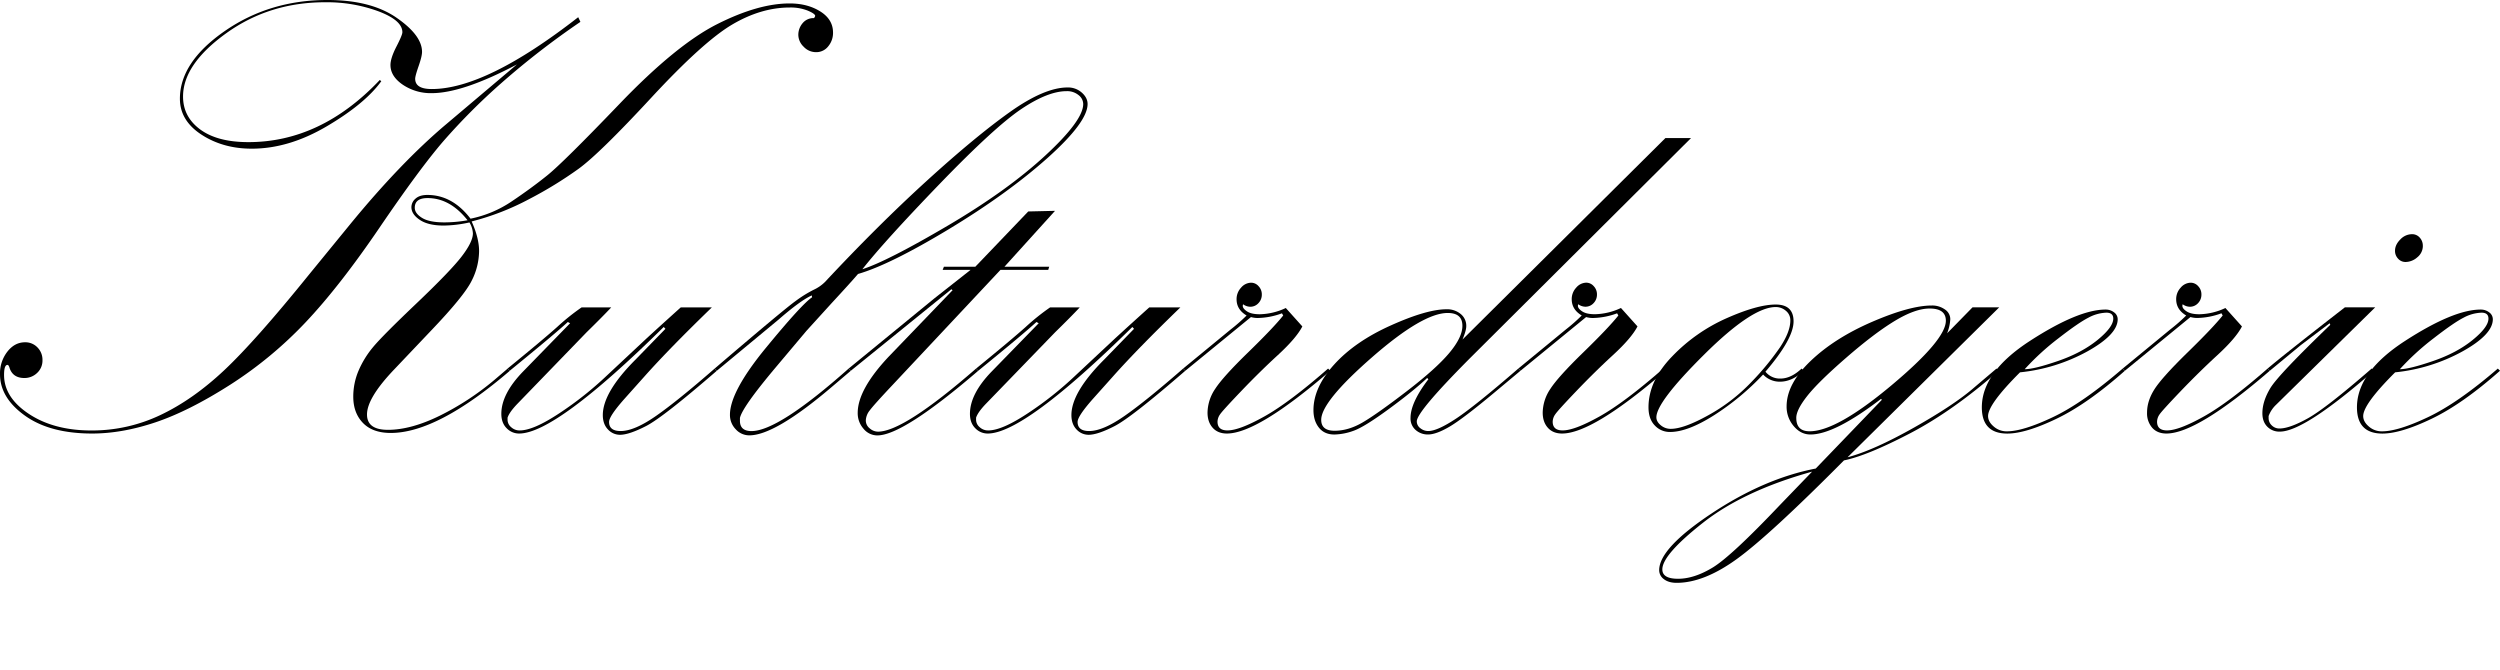
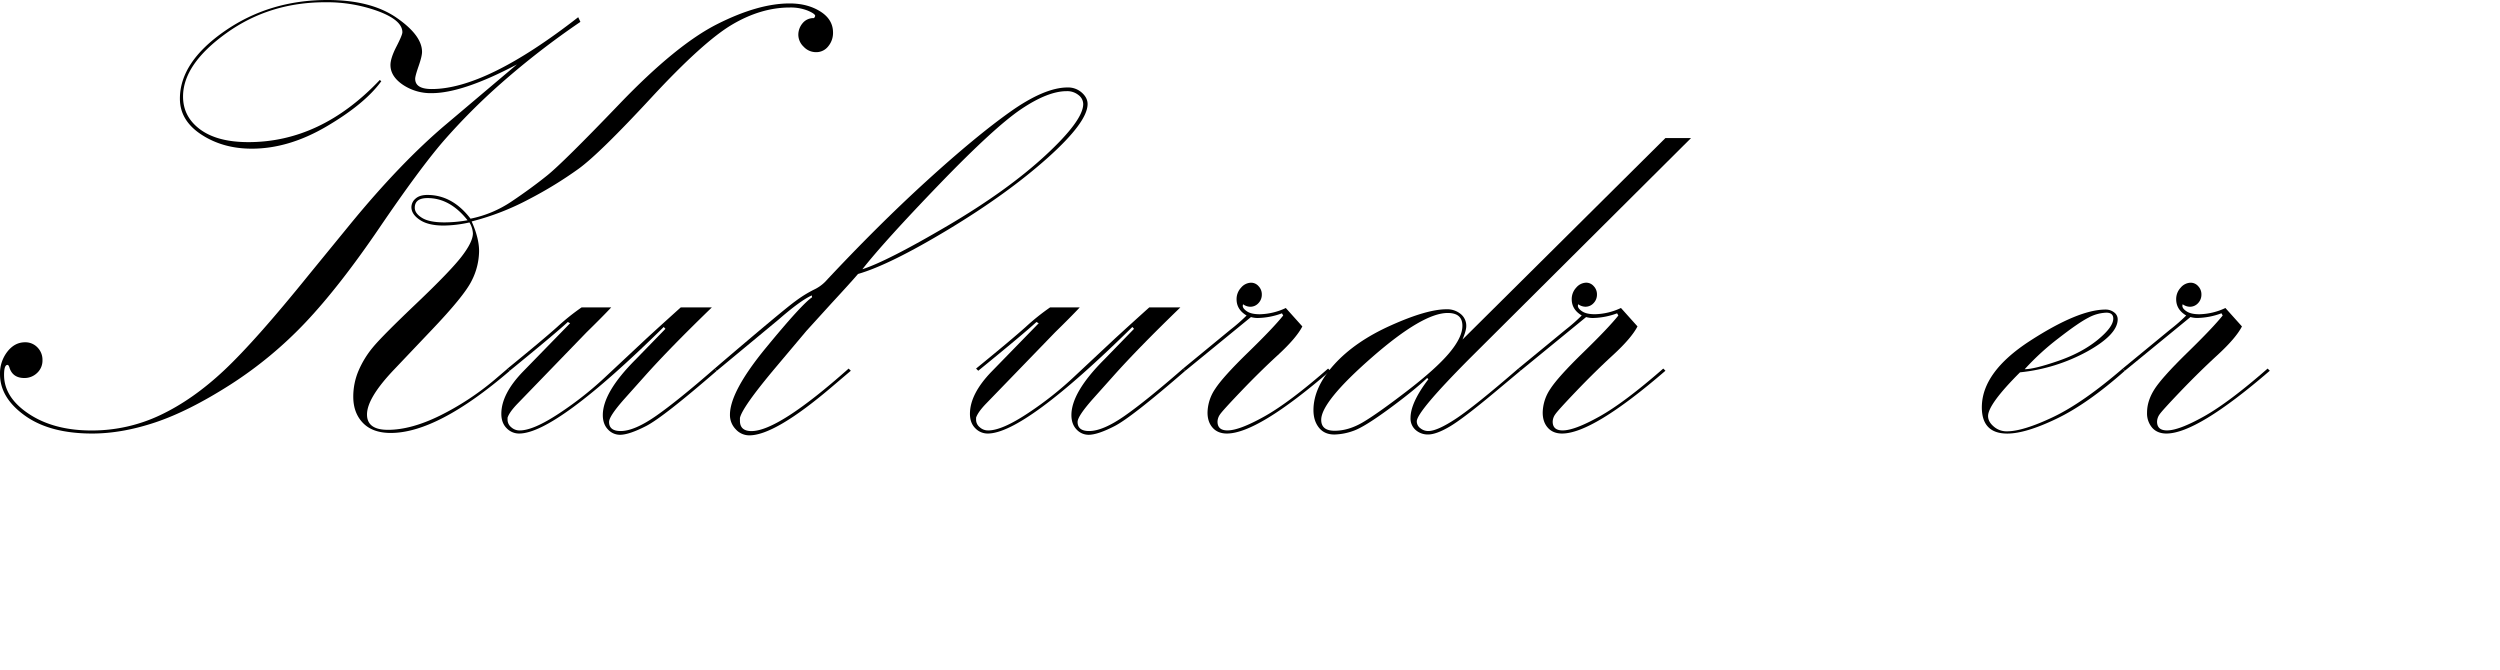
<svg xmlns="http://www.w3.org/2000/svg" viewBox="0 0 1679.86 450">
  <path d="m390 14.69a541.36 541.36 0 0 0 -53.2 41.21 419.43 419.43 0 0 0 -39 39.11q-16.05 18.67-42.81 58t-49.53 63.44a269.68 269.68 0 0 1 -50.58 41.95q-27.88 17.81-50.36 25.36t-42.61 7.55q-28.33 0-45.12-12t-16.79-27.88a23.77 23.77 0 0 1 4.93-15.11q4.94-6.32 11.86-6.32a11.18 11.18 0 0 1 8.39 3.46 11.74 11.74 0 0 1 3.36 8.5 11.29 11.29 0 0 1 -3.56 8.6 12.13 12.13 0 0 1 -8.61 3.44q-7.56 0-9.86-6.5c-.42-1.54-.92-2.31-1.47-2.31q-2.31 0-2.31 6.75 0 15.18 16.79 26.25t42 11.07a106.74 106.74 0 0 0 46.28-10.39q21.93-10.38 43-30.22t57-64.33l27.28-33.37q34.21-41.76 64.86-67.58l47.43-40.09q-36.53 19.32-57.3 19.31a33.58 33.58 0 0 1 -19.41-5.66q-8.29-5.67-8.29-13.23 0-4.6 4-12.38t4-9.65q0-8-16.08-14.07a100.07 100.07 0 0 0 -35.62-6.08q-37.67-.05-66.67 20.83t-29 42.5q0 13.65 11.55 22.15t32.37 8.5q48.77 0 88.29-41.76l1 .84q-10.92 15.1-36.52 30.22t-50.53 15.1q-19.31 0-33.79-9.44t-14.48-24.14q0-24.55 30.12-45.44t68.99-20.88q29.18 0 46.38 11.86t17.21 23q0 2.94-2.3 9.55t-2.31 8.5q0 6.93 11.12 6.92 36.52 0 98.43-48.27zm-48.9 233 1.47 1.46q-48.69 41.78-80 41.77-12.18 0-18.68-6.72t-6.51-17.63a44.48 44.48 0 0 1 3.47-17.31 63.88 63.88 0 0 1 9.68-15.85q6.21-7.55 29.25-29.48t30.51-31.7q7.47-9.75 7.47-15.42a15.68 15.68 0 0 0 -2.32-7.35 82.76 82.76 0 0 1 -17.3 2.1q-10.32 0-16-3.78t-5.7-8.6a7.57 7.57 0 0 1 2.73-5.67q2.72-2.52 8-2.52 16.8 0 29 15.95a76.36 76.36 0 0 0 27.7-11.64q13-8.72 23.82-17.42t48.8-48.28q38-39.55 65.48-53.41t48.6-13.88q12 0 20.57 5.35t8.61 14.17a14.07 14.07 0 0 1 -3.26 9.34 10.12 10.12 0 0 1 -8.08 3.88 11.29 11.29 0 0 1 -8.41-3.67 11.17 11.17 0 0 1 -3.57-7.87 12.06 12.06 0 0 1 2.83-7.87 9.38 9.38 0 0 1 7.66-3.47 3.17 3.17 0 0 0 .84-1.47q0-1.45-5-3.56a31 31 0 0 0 -12-2.1q-19.31 0-38.72 11.43t-54.25 49q-34.79 37.59-48.89 47.86a269.08 269.08 0 0 1 -33.37 20.47 172.39 172.39 0 0 1 -38.61 15q5 11.14 5 20a44.81 44.81 0 0 1 -5 19.87q-5 10.19-27.5 33.73l-24.55 25.85q-18.27 19.14-18.26 30.27 0 10.31 14.06 10.3 15.52 0 34.84-9.49a183.63 183.63 0 0 0 36.49-23.87zm-26.93-99.69q-11.76-14.9-26.87-14.9-8.61 0-8.6 6.51 0 3.78 4.93 6.82t15.22 3a89.54 89.54 0 0 0 15.32-1.43z" />
  <path d="m342.52 249.12-1.47-1.46q23.94-19.53 33.39-28a148.75 148.75 0 0 1 16.38-13.12h19.91q-5.88 6.28-16.58 16.75l-46.38 47.94q-5.46 5.66-6.72 9.42v1.47a6.52 6.52 0 0 0 2.41 4.91 8.25 8.25 0 0 0 5.77 2.2q9.22 0 26.73-11.62a230.83 230.83 0 0 0 32-25.43l26.63-24.91q10.9-10 22.86-20.73h20.89q-28.34 27.4-45.15 46.24l-13.85 15.5q-10.08 11.42-10.08 15.22 0 6.13 7.77 6.13 9.23 0 23.82-10.18t39.35-31.79l1.47 1.46q-36.1 31.28-47.54 37.15t-17.52 5.88a10.92 10.92 0 0 1 -8.08-3.57q-3.46-3.57-3.47-9.66 0-15.33 22.07-37.38l20-20.58-1.13-1.25q-72.62 71.6-97.16 71.6a11.49 11.49 0 0 1 -8.4-3.57q-3.57-3.57-3.57-9.66 0-13.43 14.71-28.55l31.5-32.33-1.53-.84q-8.4 7.77-39.03 32.76z" />
  <path d="m481.67 249.12-1.47-1.46q46.17-39.47 54.05-45.13a83.43 83.43 0 0 1 12.38-7.76 26.65 26.65 0 0 0 7.66-5.25q35.67-38.19 68.42-68t55.93-46.28q23.19-16.47 38.72-16.47a13.82 13.82 0 0 1 9.55 3.46q3.89 3.47 3.89 7.66 0 12.17-26.87 36.2t-66.53 48q-39.66 23.92-60.86 30-4.83 5.67-17.84 19.73l-16.79 18.47-21.2 25.19q-22 26.24-23.51 33.37v1.89q0 6.92 7.77 6.92 18 0 65.27-42l1.47 1.46-12.8 10.88q-38.2 32.54-55.41 32.53a12.18 12.18 0 0 1 -9.13-4.09 13.68 13.68 0 0 1 -3.88-9.76q0-15.54 24.13-44.92t31.06-34l-.21-1.26q-7.54 3.36-22.24 16.17zm97.8-68.21q16.8-5.44 57-29.06t65.79-47.23q25.6-23.62 25.6-34.73a7.67 7.67 0 0 0 -3.15-6 12 12 0 0 0 -8-2.63q-12.59 0-30.53 12.07t-55 50.48q-37.02 38.42-51.71 57.1z" />
-   <path d="m571.71 249.12-1.47-1.46 57.49-47.08 24.46-19.25h-18.78l.84-2.09h21.1l35.57-37.15 18-.42-34 37.57h30.08l-.64 2.09h-32.09l-72.27 77.08q-13 13.81-15.6 17.38a11.51 11.51 0 0 0 -2.62 6.71 6.74 6.74 0 0 0 2.63 5.35 8.49 8.49 0 0 0 5.56 2.2q17.21 0 65.9-42.39l1.47 1.46q-50.58 43.45-67.79 43.45a11.94 11.94 0 0 1 -9.34-4.51 15.73 15.73 0 0 1 -3.88-10.6q0-15.75 21-38l42.76-44.46-.83-.63z" />
  <path d="m657.34 249.12-1.47-1.46q23.94-19.53 33.38-28a149.69 149.69 0 0 1 16.38-13.12h19.92q-5.88 6.28-16.58 16.75l-46.39 47.94q-5.46 5.66-6.71 9.42v1.47a6.52 6.52 0 0 0 2.41 4.91 8.25 8.25 0 0 0 5.76 2.2q9.24 0 26.74-11.62a230.83 230.83 0 0 0 32-25.43l26.63-24.91q10.9-10 22.85-20.73h20.9q-28.36 27.4-45.16 46.24l-13.85 15.5q-10.06 11.42-10.07 15.22 0 6.13 7.76 6.13 9.24 0 23.83-10.18t39.33-31.79l1.47 1.46q-36.08 31.28-47.47 37.15t-17.53 5.88a10.93 10.93 0 0 1 -8.08-3.57q-3.45-3.57-3.46-9.66 0-15.33 22.07-37.38l20-20.58-1.12-1.25q-72.62 71.6-97.17 71.6a11.47 11.47 0 0 1 -8.39-3.57q-3.57-3.57-3.57-9.66 0-13.43 14.7-28.55l31.51-32.33-1.53-.84q-8.43 7.77-39.09 32.76z" />
  <path d="m796.49 249.12-1.49-1.46 31.91-26.24a113.76 113.76 0 0 0 10.73-9.42q-6.74-4-6.73-10.92a11.19 11.19 0 0 1 3-7.76 9.05 9.05 0 0 1 6.82-3.36 6.68 6.68 0 0 1 4.93 2.31 7.9 7.9 0 0 1 2.21 5.66 8.13 8.13 0 0 1 -2.28 5.78 7.34 7.34 0 0 1 -5.57 2.41 8.5 8.5 0 0 1 -4.75-1.68 6.31 6.31 0 0 0 -.21 1.05c0 1.26 1 2.52 2.92 3.78s4.78 1.89 8.53 1.89a42.92 42.92 0 0 0 17.48-4.2l11.11 12.38q-4 7.8-16.46 19.26t-24.81 24.4q-12.37 12.94-14.05 15.47a8.82 8.82 0 0 0 -1.68 4.85q0 5.9 6.72 5.89 8 0 24.77-9.38t42.81-32.17l1.47 1.46q-48.87 42.2-69.47 42.19-6.09 0-9.55-3.88t-3.46-10.18a29.16 29.16 0 0 1 5.15-15.95q5.15-8 22.17-24.56t23.53-24.74l-.84-1.47a49.09 49.09 0 0 1 -16.4 3.15 16.78 16.78 0 0 1 -4.42-.63z" />
  <path d="m1119.07 92.77h17.21l-148.8 148.17q-35.48 35.69-35.48 42.18a5.68 5.68 0 0 0 2.4 4.62 8.42 8.42 0 0 0 5.34 1.89q6.06 0 18.72-8.39t41.75-33.58l1.47 1.46-17.42 14.56q-21.21 17.71-30.23 23t-14.48 5.27a12.28 12.28 0 0 1 -8.29-3 10.2 10.2 0 0 1 -3.46-8.13q0-10.29 12-26l-.84-.84q-8.8 8.4-25.5 20.67t-23.92 14.8a39.87 39.87 0 0 1 -12.91 2.52q-6.72 0-10.39-4.62t-3.67-11.75q0-15.31 14-30.75t38.1-26.23q24.12-10.82 37.36-10.81a14.25 14.25 0 0 1 9.44 3.15 10.14 10.14 0 0 1 3.78 8.18q0 2.94-2.52 9zm-136.42 126.13q0-8.6-9.87-8.6-16.78 0-50.89 29.8t-34.11 42q0 7.34 9 7.34 9.23 0 18.78-5.56t29.44-20.8q19.83-15.21 28.75-25.81t8.9-18.37z" />
  <path d="m1021.69 249.12-1.47-1.46 31.91-26.24a113.76 113.76 0 0 0 10.71-9.44q-6.73-4-6.73-10.92a11.19 11.19 0 0 1 3-7.76 9.05 9.05 0 0 1 6.82-3.36 6.68 6.68 0 0 1 4.93 2.31 7.9 7.9 0 0 1 2.21 5.66 8.13 8.13 0 0 1 -2.28 5.78 7.34 7.34 0 0 1 -5.57 2.41 8.5 8.5 0 0 1 -4.75-1.68 6.31 6.31 0 0 0 -.21 1.05c0 1.26 1 2.52 2.92 3.78s4.78 1.89 8.53 1.89a42.92 42.92 0 0 0 17.48-4.2l11.11 12.38q-4 7.8-16.46 19.26t-24.84 24.42q-12.37 12.94-14 15.47a8.82 8.82 0 0 0 -1.68 4.85q0 5.9 6.72 5.89 8 0 24.77-9.38t42.81-32.17l1.47 1.46q-48.9 42.19-69.47 42.19-6.09 0-9.55-3.88t-3.46-10.18a29.16 29.16 0 0 1 5.15-15.95q5.15-8 22.17-24.56t23.51-24.74l-.84-1.47a49.09 49.09 0 0 1 -16.4 3.15 16.78 16.78 0 0 1 -4.42-.63z" />
-   <path d="m1210.58 247.66 1.47 1.46q-7.77 7.35-16 7.35a15.08 15.08 0 0 1 -11.33-4.83 173 173 0 0 1 -33.16 27.5q-17.62 11.13-29.38 11.12a13.66 13.66 0 0 1 -10.29-4.41q-4.2-4.39-4.19-12.17 0-17.83 16-34.31a115.44 115.44 0 0 1 36.62-25.61q20.67-9.13 32.85-9.13 12 0 12 11.33 0 11.76-18.89 33.79a12.36 12.36 0 0 0 10.07 4.62q7.09 0 14.23-6.71zm-7.58-32.33a8.05 8.05 0 0 0 -3-6.5 10.37 10.37 0 0 0 -6.8-2.52q-15.92 0-48.06 31.9t-32.14 42.19q0 2.94 2.94 5.35a10.21 10.21 0 0 0 6.69 2.41q8.81 0 25.24-9.13a119.46 119.46 0 0 0 28.89-22.24 180.89 180.89 0 0 0 19.37-23.51q6.87-10.39 6.87-17.95z" />
-   <path d="m1325.42 206.52h17.93l-101.88 100.74q17.61-4.69 44.74-20t40.49-27l14.84-12.6 1.47 1.46q-30.81 27.08-59.63 42.09t-44.33 18.15q-50 50.37-72.07 66.32t-40.34 15.95q-5.46 0-8.62-2.49a7.46 7.46 0 0 1 -3.15-6q0-14.75 35.34-38.2t69.85-30.1l44.44-46.18-.56-.63q-31.2 23.92-47.42 23.93-6.54 0-11.27-5.67a19.91 19.91 0 0 1 -4.75-13.22q0-15.1 16.16-30.54t41.45-26.34q25.29-10.9 40-10.91a14.67 14.67 0 0 1 8.71 2.62 7.89 7.89 0 0 1 3.67 6.62 30.91 30.91 0 0 1 -2.14 9.44zm-107.79 110.4q-45.9 12.79-73.28 34.31t-27.35 31.38q0 6.28 10.53 6.29 10.95 0 23.48-7.66t45.17-42.08zm-10.63-36.13q0 9.06 9 9 18.06 0 54.78-30.72t36.73-43.56q0-8.2-10.91-8.2-9.66 0-23.4 8.31t-32.64 24.73q-18.88 16.4-26.24 25.77t-7.32 14.67z" />
  <path d="m1426.33 247.66 1.47 1.46q-25.12 22.26-45.87 32.22t-33.08 10q-17.17 0-17.17-17.63 0-23.72 32.42-44.7t50.69-21a9.09 9.09 0 0 1 5.77 1.89 5.68 5.68 0 0 1 2.41 4.62q0 10.27-20.4 21.61a118.72 118.72 0 0 1 -45.24 14.06q-21.45 21.42-21.46 29.39 0 3.78 3.78 7a13.09 13.09 0 0 0 8.82 3.25q10.9 0 31-9.55t46.86-32.62zm-65.84.42q6.32 0 22.3-5.49t26.62-14.14q10.59-8.65 10.59-14.35 0-4-4.62-4a27.11 27.11 0 0 0 -12.1 3.37q-6.63 3.38-20.1 13.83a171.16 171.16 0 0 0 -22.69 20.78z" />
  <path d="m1427.8 249.12-1.47-1.46 31.91-26.24a113.76 113.76 0 0 0 10.76-9.42q-6.73-4-6.73-10.92a11.19 11.19 0 0 1 3-7.76 9.07 9.07 0 0 1 6.82-3.36 6.7 6.7 0 0 1 4.94 2.31 7.89 7.89 0 0 1 2.2 5.66 8.16 8.16 0 0 1 -2.27 5.78 7.36 7.36 0 0 1 -5.58 2.41 8.55 8.55 0 0 1 -4.75-1.68 7 7 0 0 0 -.2 1.05q0 1.89 2.91 3.78c1.94 1.26 4.79 1.89 8.53 1.89a42.92 42.92 0 0 0 17.48-4.2l11.11 12.38q-4 7.8-16.46 19.26t-24.86 24.4q-12.37 12.94-14.05 15.47a8.8 8.8 0 0 0 -1.67 4.85q0 5.9 6.71 5.89 8 0 24.77-9.38t42.81-32.17l1.47 1.46q-48.9 42.19-69.47 42.19-6.09 0-9.55-3.88a14.76 14.76 0 0 1 -3.46-10.18q0-8 5.15-15.95t22.15-24.56q17-16.58 23.53-24.76l-.84-1.47a49 49 0 0 1 -16.4 3.15 16.89 16.89 0 0 1 -4.42-.63z" />
-   <path d="m1525.19 249.12-1.48-1.46q10.3-8.82 51.91-41.14h20.38l-66.62 65.48a19.83 19.83 0 0 0 -5 7.56v1.44a6.6 6.6 0 0 0 2.1 4.82 7.12 7.12 0 0 0 5.25 2.1q6.72 0 19-6.82t42.92-33.47l1.47 1.46q-46.8 40.94-63.17 40.93a11.3 11.3 0 0 1 -8.5-3.36q-3.26-3.35-3.25-9 0-8 5.36-16.9t40.26-42.5l-.43-1.05-19.39 14.71zm102.83-84a9.78 9.78 0 0 1 -3.73 7.77 12.07 12.07 0 0 1 -7.89 3.15 6.59 6.59 0 0 1 -5-2.21 7.53 7.53 0 0 1 -2.08-5.35q0-4 3.53-7.55a10.85 10.85 0 0 1 7.89-3.57 6.71 6.71 0 0 1 5.19 2.31 7.91 7.91 0 0 1 2.07 5.5z" />
-   <path d="m1678.4 247.66 1.46 1.46q-25.12 22.26-45.86 32.22t-33.09 10q-17.17 0-17.17-17.63 0-23.72 32.43-44.7t50.68-21a9.07 9.07 0 0 1 5.77 1.89 5.69 5.69 0 0 1 2.42 4.62q0 10.27-20.41 21.61a118.67 118.67 0 0 1 -45.23 14.06q-21.47 21.42-21.46 29.39 0 3.78 3.78 7a13.05 13.05 0 0 0 8.81 3.25q10.9 0 31-9.55t46.87-32.62zm-65.84.42q6.3 0 22.3-5.49t26.61-14.14q10.63-8.65 10.63-14.35c0-2.67-1.55-4-4.63-4a27.15 27.15 0 0 0 -12.1 3.37q-6.63 3.38-20.09 13.83a170.53 170.53 0 0 0 -22.72 20.78z" />
</svg>